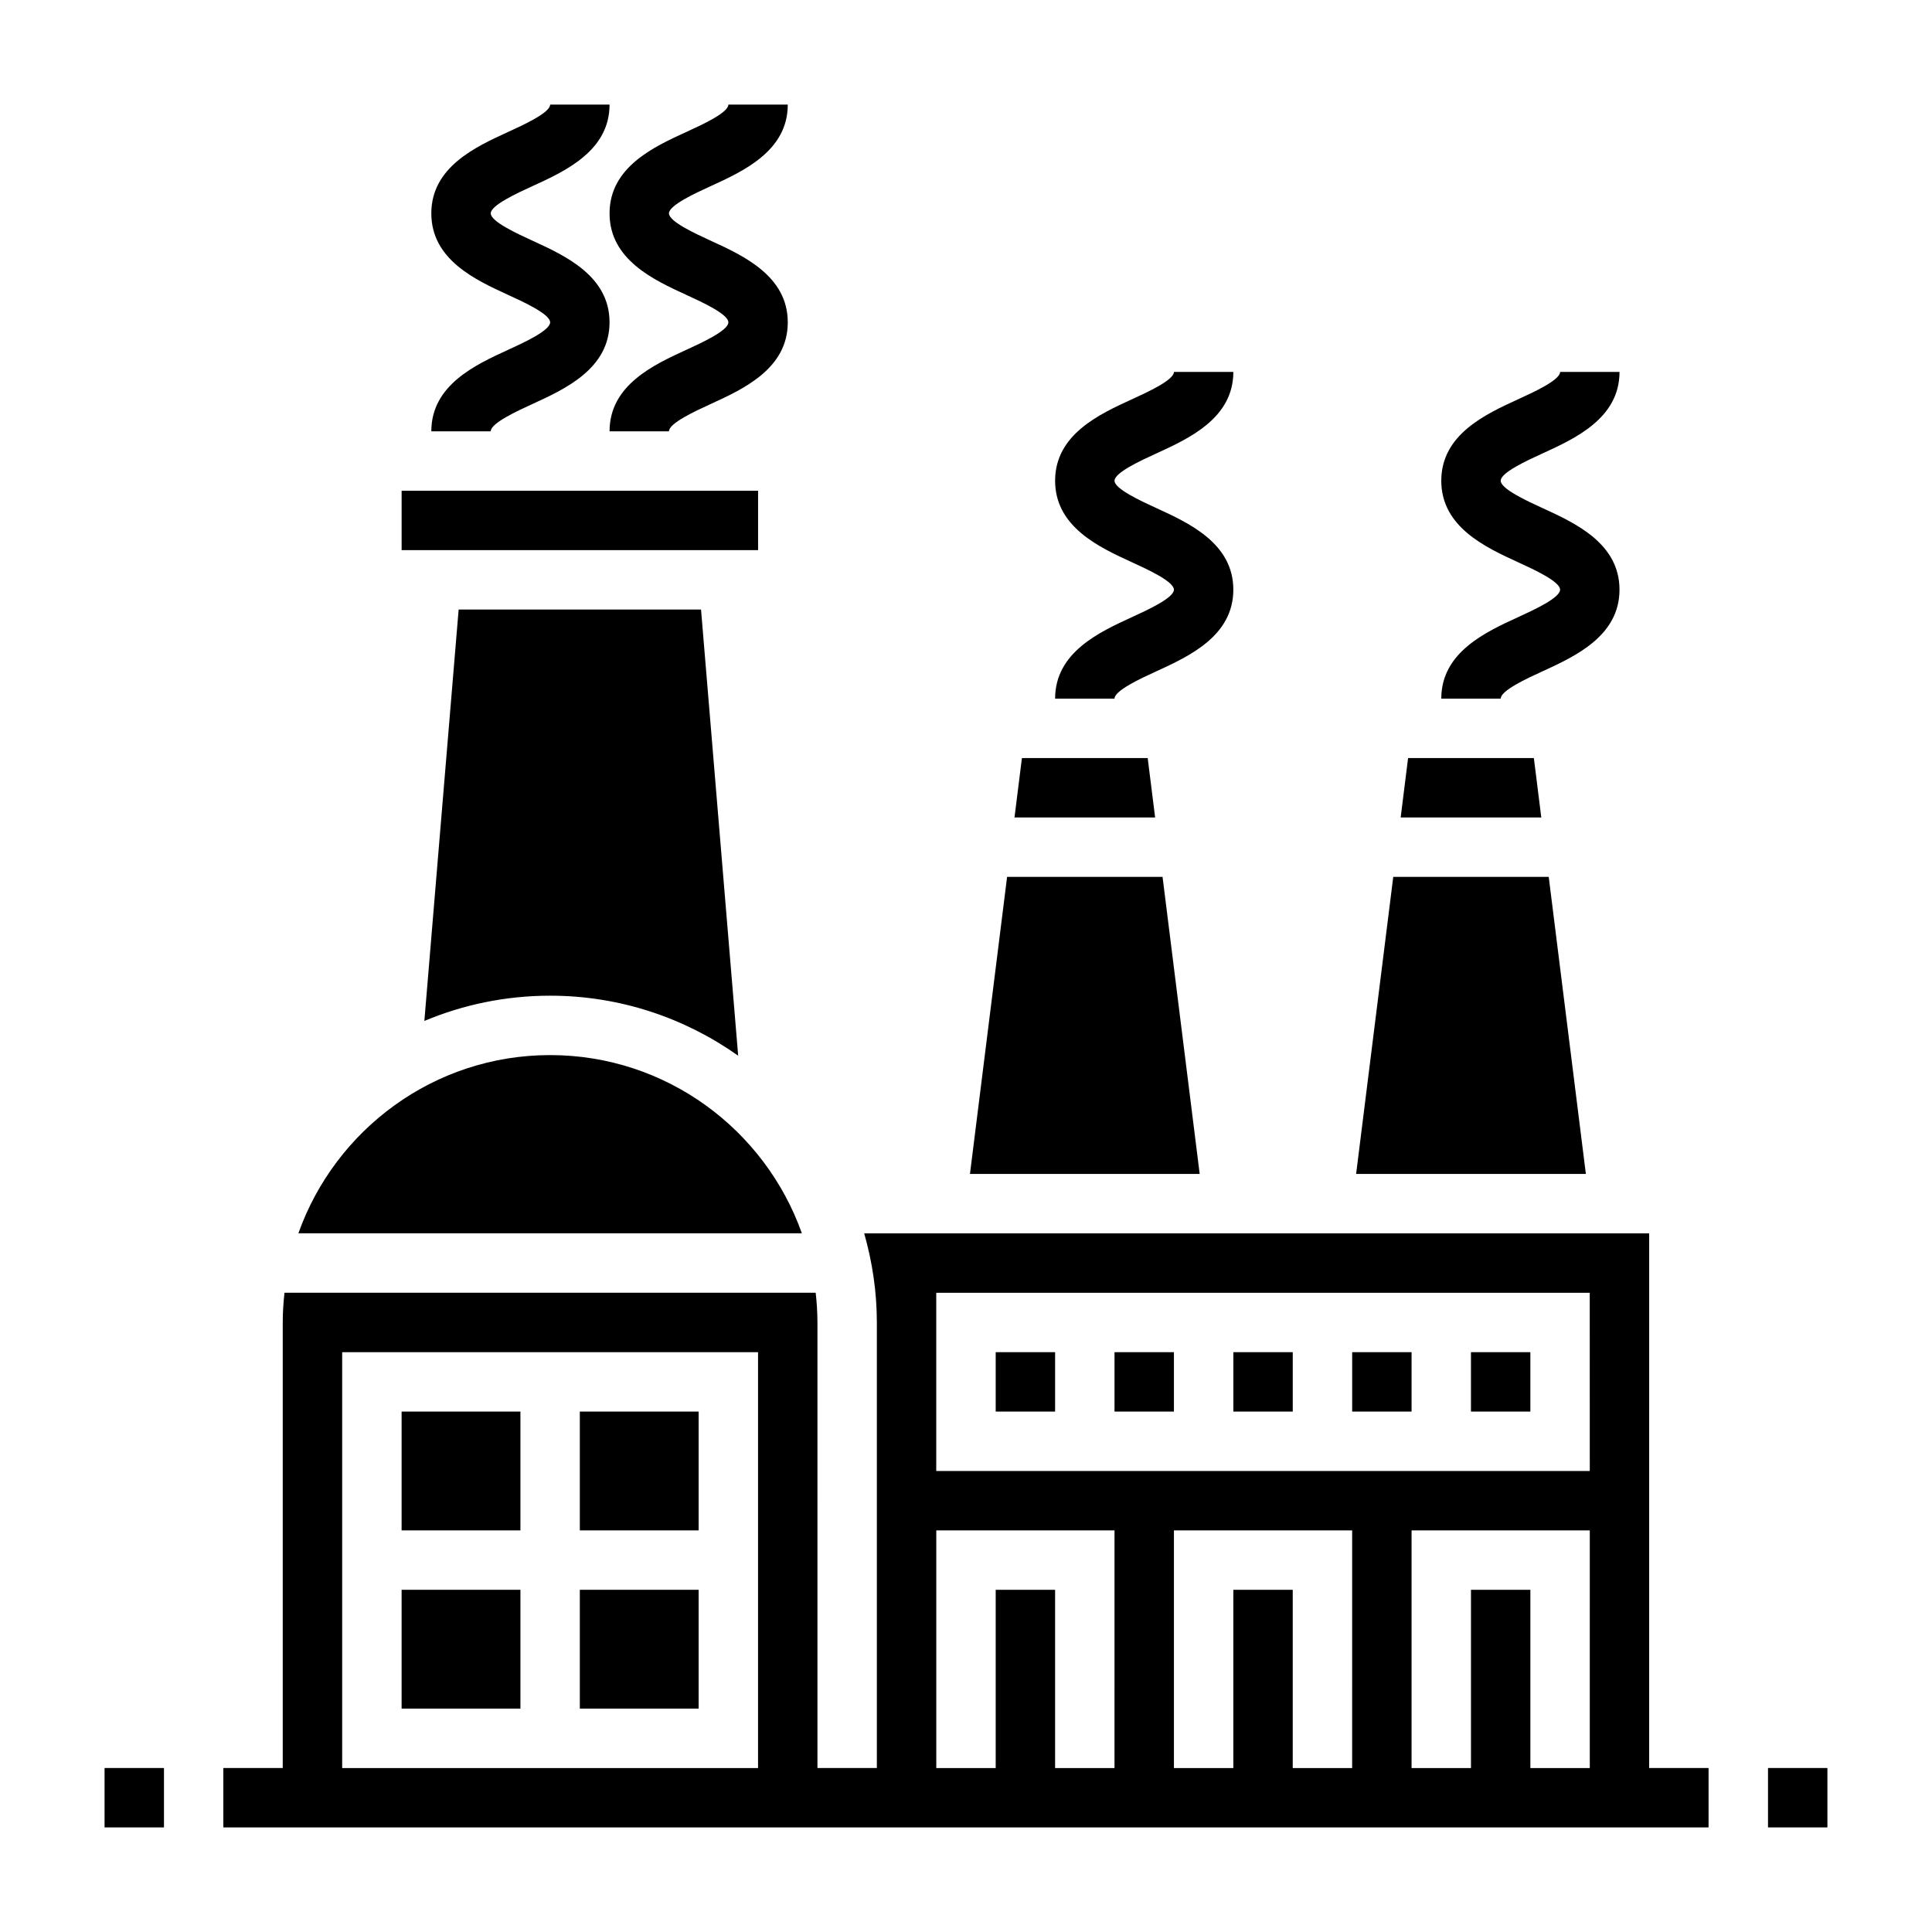
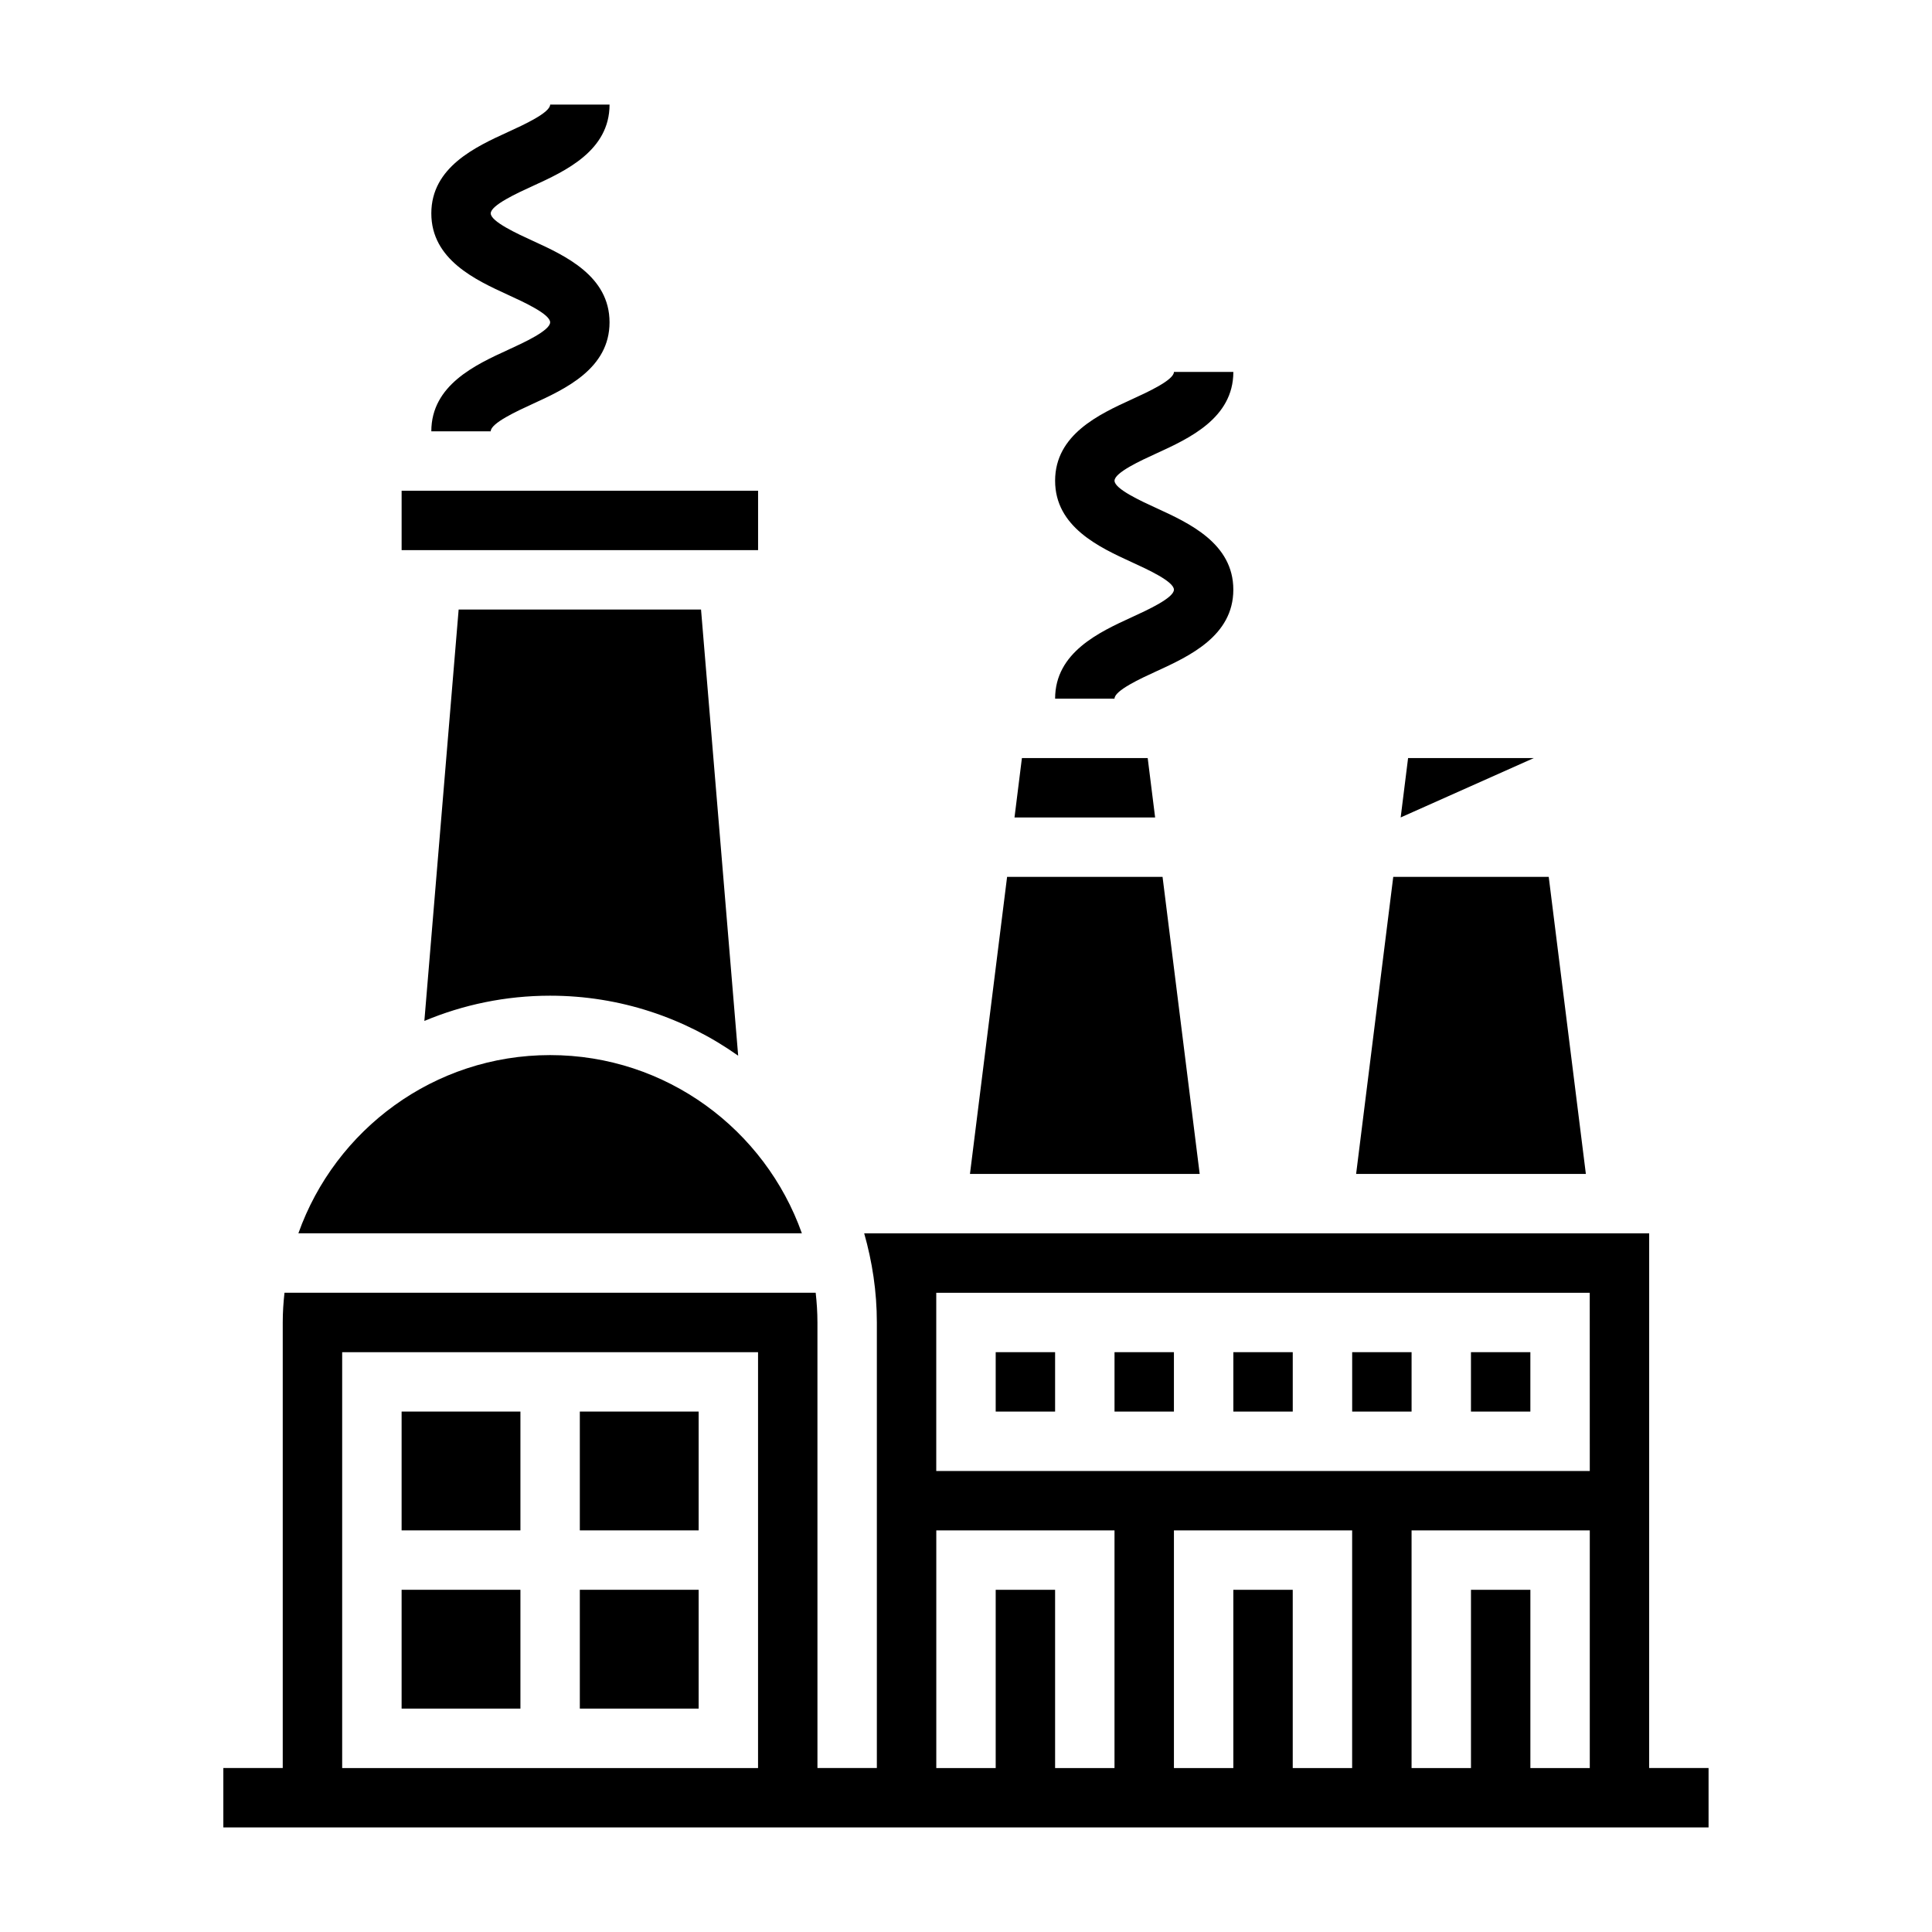
<svg xmlns="http://www.w3.org/2000/svg" fill="#000000" width="800px" height="800px" version="1.1" viewBox="144 144 512 512">
  <g>
-     <path d="m612.54 612.54h15.742v15.742h-15.742z" />
-     <path d="m171.71 612.54h15.742v15.742h-15.742z" />
    <path d="m278.64 236.71c-8.582 3.934-20.336 9.32-20.336 21.59h15.742c0-2.164 6.984-5.367 11.156-7.281 8.582-3.938 20.332-9.328 20.332-21.602 0-12.273-11.754-17.656-20.332-21.594-4.172-1.91-11.152-5.113-11.152-7.277 0-2.156 6.984-5.359 11.156-7.266 8.578-3.93 20.332-9.309 20.332-21.57h-15.742c0 2.148-6.977 5.352-11.148 7.258-8.582 3.926-20.344 9.312-20.344 21.578 0 12.273 11.754 17.656 20.332 21.594 4.176 1.91 11.156 5.113 11.156 7.277 0 2.176-6.981 5.379-11.152 7.293z" />
-     <path d="m325.87 222.14c4.172 1.914 11.156 5.117 11.156 7.281 0 2.172-6.984 5.375-11.156 7.289-8.578 3.938-20.332 9.324-20.332 21.594h15.742c0-2.164 6.984-5.367 11.156-7.281 8.582-3.938 20.332-9.328 20.332-21.602 0-12.273-11.754-17.656-20.332-21.594-4.172-1.91-11.156-5.113-11.156-7.277 0-2.156 6.984-5.359 11.156-7.266 8.578-3.93 20.332-9.309 20.332-21.57h-15.742c0 2.148-6.977 5.352-11.148 7.258-8.578 3.926-20.34 9.312-20.34 21.578 0 12.27 11.754 17.656 20.332 21.59z" />
    <path d="m443.95 307.56c-8.582 3.934-20.336 9.32-20.336 21.59h15.742c0-2.164 6.984-5.367 11.156-7.281 8.582-3.938 20.332-9.328 20.332-21.602s-11.754-17.656-20.332-21.594c-4.172-1.91-11.152-5.113-11.152-7.277 0-2.156 6.984-5.359 11.156-7.266 8.578-3.93 20.332-9.305 20.332-21.57h-15.742c0 2.148-6.977 5.352-11.148 7.258-8.582 3.93-20.344 9.312-20.344 21.578 0 12.273 11.754 17.656 20.332 21.594 4.176 1.91 11.156 5.113 11.156 7.281 0 2.172-6.981 5.375-11.152 7.289z" />
-     <path d="m546.29 307.56c-8.582 3.934-20.336 9.32-20.336 21.59h15.742c0-2.164 6.984-5.367 11.156-7.281 8.582-3.938 20.332-9.328 20.332-21.602s-11.754-17.656-20.332-21.594c-4.172-1.91-11.152-5.113-11.152-7.277 0-2.156 6.984-5.359 11.156-7.266 8.578-3.93 20.332-9.305 20.332-21.57h-15.742c0 2.148-6.977 5.352-11.148 7.258-8.582 3.93-20.344 9.312-20.344 21.578 0 12.273 11.754 17.656 20.332 21.594 4.176 1.91 11.156 5.113 11.156 7.281 0 2.172-6.981 5.375-11.152 7.289z" />
    <path d="m297.66 518.08h31.488v31.488h-31.488z" />
    <path d="m289.79 423.61c-30.773 0-56.953 19.758-66.715 47.23h133.43c-9.758-27.469-35.941-47.23-66.715-47.23z" />
    <path d="m250.43 518.08h31.488v31.488h-31.488z" />
    <path d="m297.66 565.31h31.488v31.488h-31.488z" />
    <path d="m256.46 414.56c10.266-4.301 21.52-6.691 33.328-6.691 18.555 0 35.73 5.918 49.836 15.902l-9.844-118.24h-64.234z" />
    <path d="m452.09 376.38h-41.199l-9.84 78.719h60.879z" />
    <path d="m554.43 376.38h-41.203l-9.84 78.719h60.883z" />
-     <path d="m550.49 344.89h-33.332l-1.965 15.742h37.266z" />
+     <path d="m550.49 344.89h-33.332l-1.965 15.742z" />
    <path d="m250.43 565.31h31.488v31.488h-31.488z" />
    <path d="m344.27 289.79h0.629v-15.742h-94.465v15.742z" />
    <path d="m448.15 344.89h-33.332l-1.965 15.742h37.266z" />
    <path d="m407.87 502.34h15.742v15.742h-15.742z" />
    <path d="m470.85 502.34h15.742v15.742h-15.742z" />
    <path d="m533.82 502.34h15.742v15.742h-15.742z" />
    <path d="m502.34 502.34h15.742v15.742h-15.742z" />
    <path d="m439.36 502.34h15.742v15.742h-15.742z" />
    <path d="m581.05 470.85h-208.03c2.137 7.516 3.356 15.422 3.356 23.613v118.08h-15.742l-0.004-118.08c0-2.66-0.172-5.281-0.465-7.871h-140.77c-0.293 2.59-0.465 5.211-0.465 7.871v118.08h-15.742v15.742h393.6v-15.742h-15.742zm-236.16 141.7h-110.21v-110.21h110.21zm94.465 0h-15.742v-47.23h-15.742v47.23h-15.742v-62.977h47.23zm62.977 0h-15.742v-47.23h-15.742v47.23h-15.742v-62.977h47.23zm62.977 0h-15.742v-47.23h-15.742v47.23h-15.742v-62.977h47.23zm0-78.719h-173.19v-47.23h173.18z" />
  </g>
</svg>